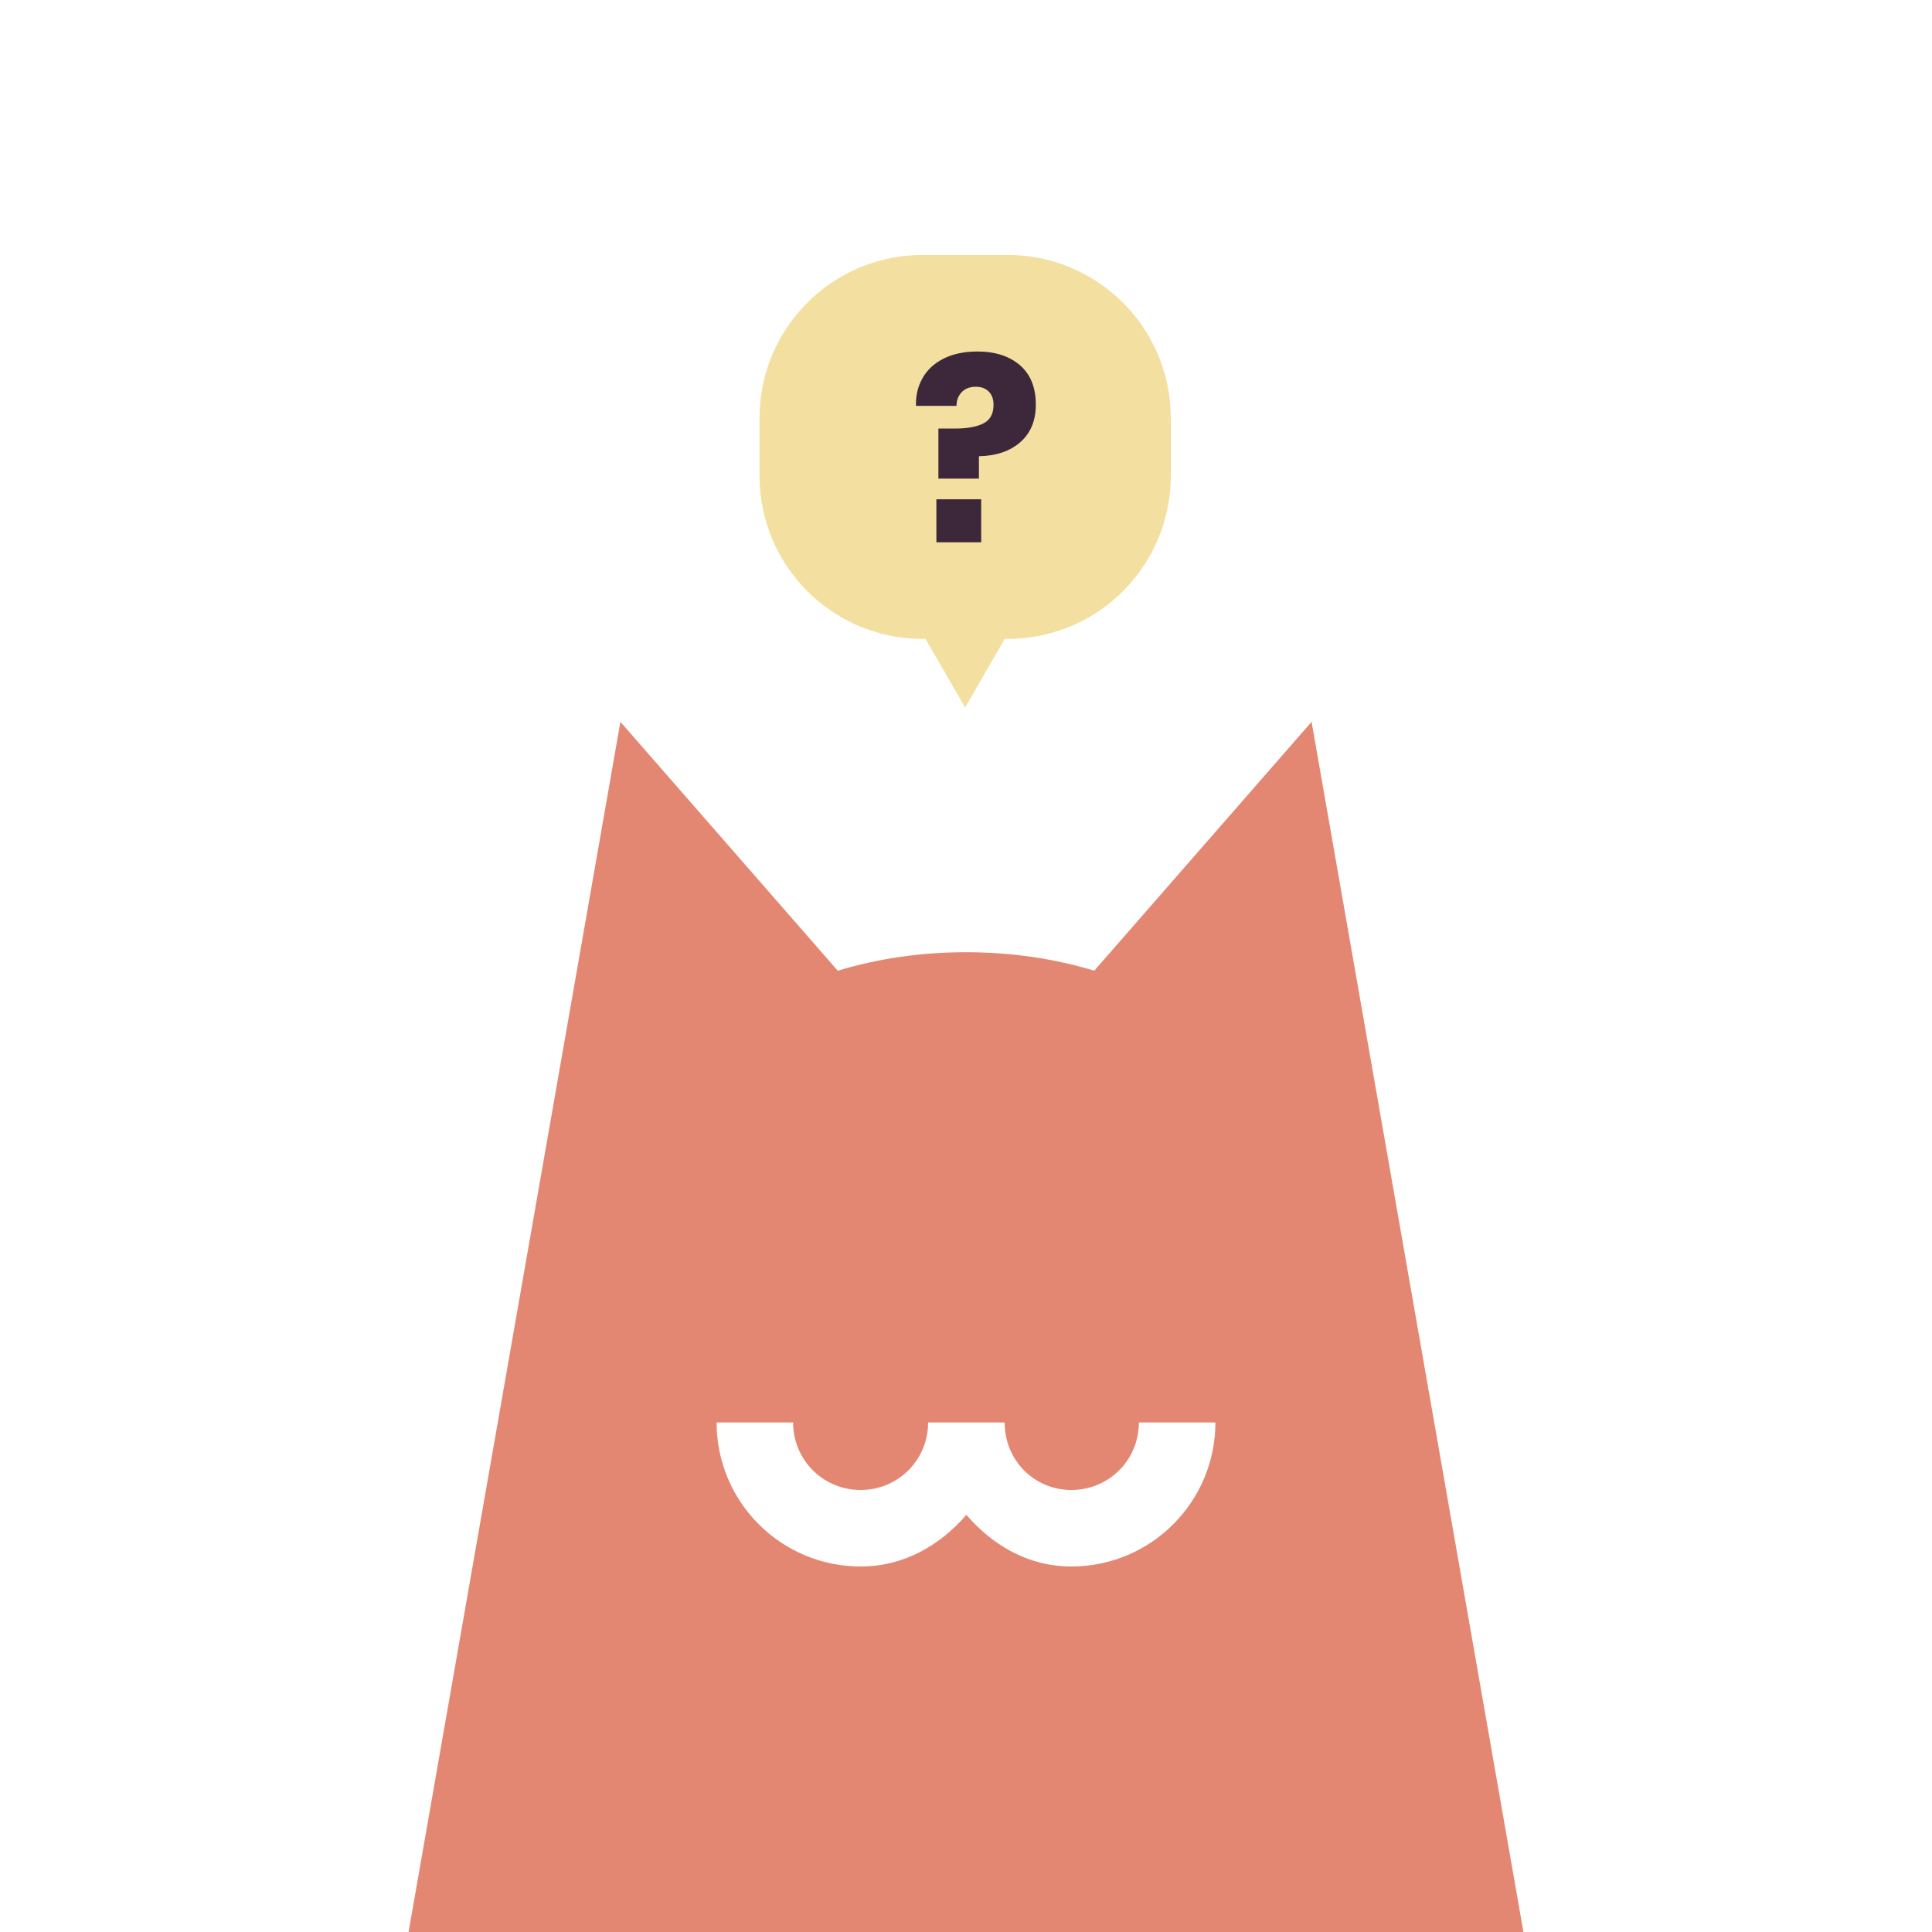
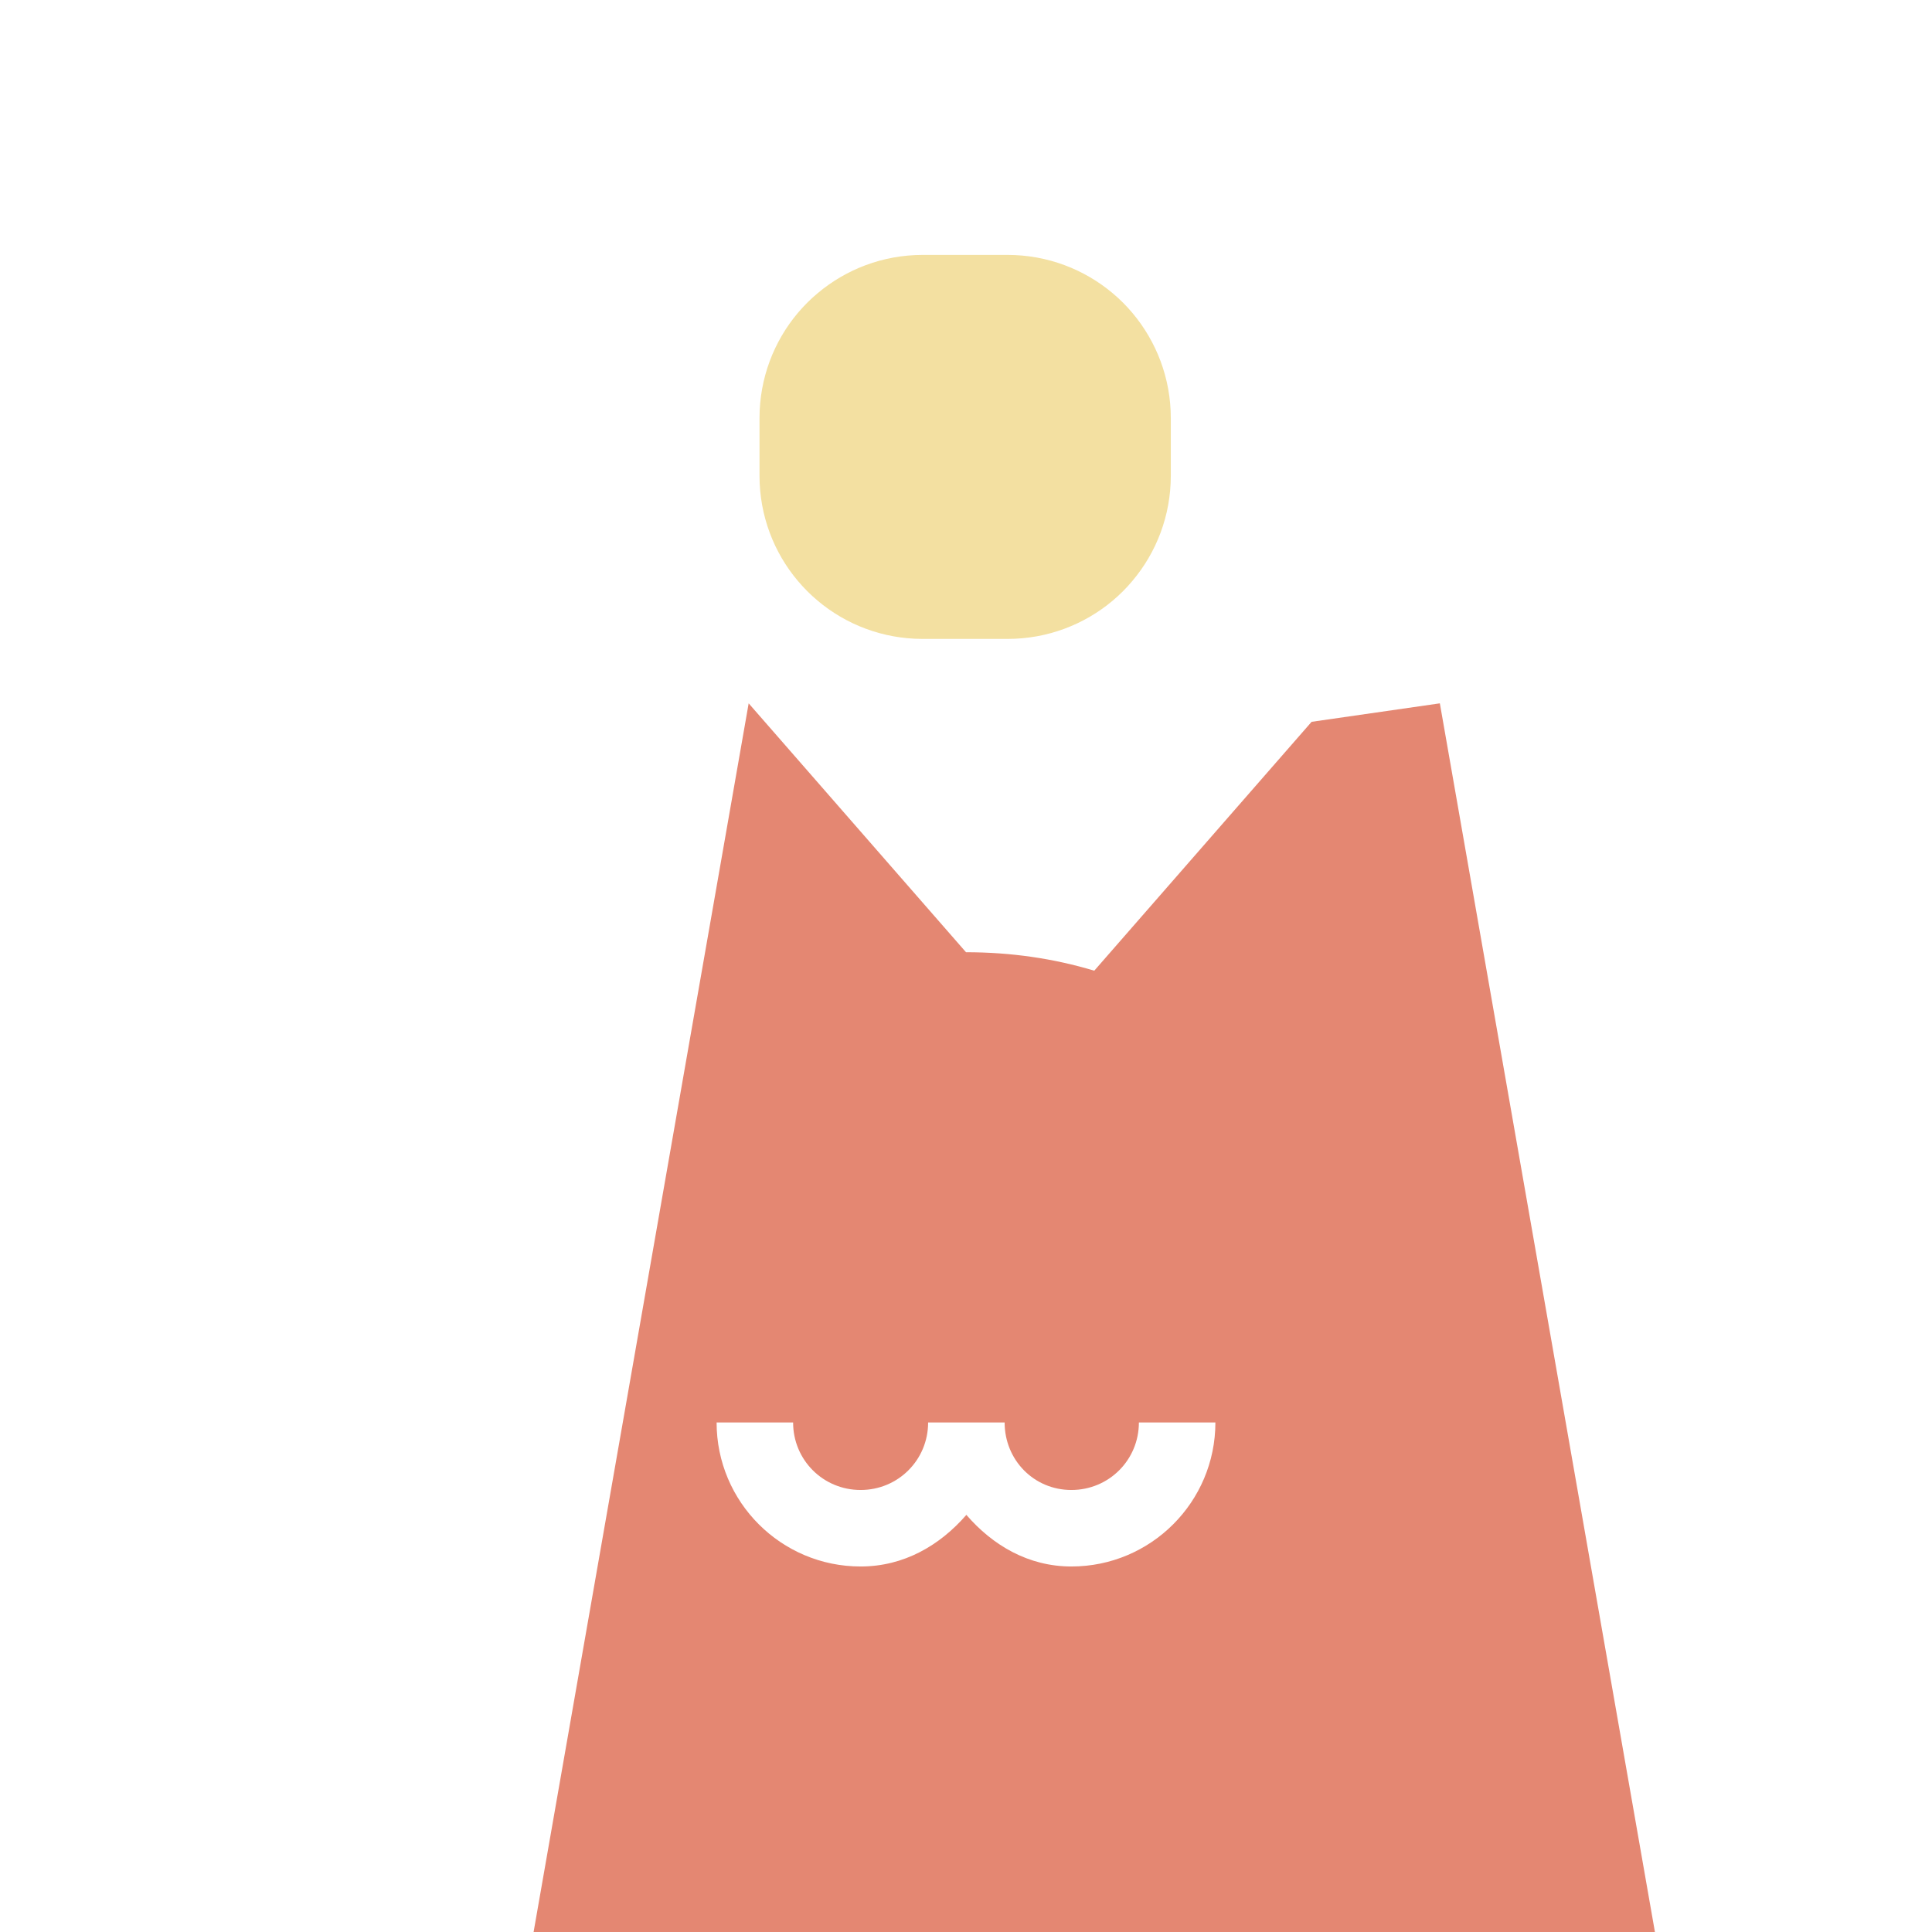
<svg xmlns="http://www.w3.org/2000/svg" id="uuid-d2ced7df-42d8-40dc-8dfa-229b4ef96817" data-name="Capa 1" viewBox="0 0 1080 1080">
  <defs>
    <style>
      .uuid-10fd6ae7-066a-4e3c-9e46-4b7242e2bd6a {
        fill: #f3e0a1;
      }

      .uuid-c27c1a03-3190-4a19-a6ab-908b38afd9b3 {
        fill: #e48772;
      }

      .uuid-6c822b7a-241f-45a2-9ac0-a4cb310c34a3 {
        fill: #3d273a;
      }
    </style>
  </defs>
-   <path class="uuid-c27c1a03-3190-4a19-a6ab-908b38afd9b3" d="M733.189,403.5l-121.49,139.126c-22.747-6.866-46.804-10.325-71.699-10.325s-48.952,3.459-71.699,10.325l-121.49-139.126-169.62,968.987c-19.306,110.288,65.564,211.304,177.529,211.304h370.561c111.965,0,196.834-101.016,177.529-211.304l-169.62-968.987ZM598.911,875.676c-24.057,0-44.026-11.845-58.701-28.853-14.78,17.008-34.854,28.853-59.12,28.853-44.445,0-80.504-36.059-80.504-80.504h42.768c0,20.965,16.772,37.736,37.736,37.736s37.736-16.772,37.736-37.736h42.768c0,20.965,16.352,37.736,37.317,37.736s37.736-16.772,37.736-37.736h42.768c0,44.445-36.059,80.504-80.504,80.504Z" />
+   <path class="uuid-c27c1a03-3190-4a19-a6ab-908b38afd9b3" d="M733.189,403.5l-121.49,139.126c-22.747-6.866-46.804-10.325-71.699-10.325l-121.49-139.126-169.62,968.987c-19.306,110.288,65.564,211.304,177.529,211.304h370.561c111.965,0,196.834-101.016,177.529-211.304l-169.62-968.987ZM598.911,875.676c-24.057,0-44.026-11.845-58.701-28.853-14.78,17.008-34.854,28.853-59.12,28.853-44.445,0-80.504-36.059-80.504-80.504h42.768c0,20.965,16.772,37.736,37.736,37.736s37.736-16.772,37.736-37.736h42.768c0,20.965,16.352,37.736,37.317,37.736s37.736-16.772,37.736-37.736h42.768c0,44.445-36.059,80.504-80.504,80.504Z" />
  <path class="uuid-10fd6ae7-066a-4e3c-9e46-4b7242e2bd6a" d="M515.779,142.5h47.465c22.326,0,42.924,8.077,58.831,21.48,3.95,3.316,7.619,6.984,10.934,10.934,13.403,15.907,21.48,36.505,21.48,58.831v32.202c0,22.326-8.077,42.925-21.48,58.796-3.315,3.986-6.984,7.618-10.934,10.969-15.907,13.403-36.505,21.444-58.831,21.444h-47.465c-22.326,0-42.924-8.042-58.796-21.444-3.986-3.351-7.618-6.984-10.969-10.969-13.403-15.872-21.445-36.47-21.445-58.796v-32.202c0-22.326,8.042-42.924,21.445-58.831,3.351-3.951,6.984-7.619,10.969-10.934,15.872-13.403,36.47-21.48,58.796-21.48Z" />
-   <polygon class="uuid-10fd6ae7-066a-4e3c-9e46-4b7242e2bd6a" points="539.5 395.5 572.409 338.5 506.591 338.5 539.5 395.5 572.409 338.5 506.591 338.5 539.5 395.5" />
-   <path class="uuid-6c822b7a-241f-45a2-9ac0-a4cb310c34a3" d="M570.163,204.169c5.91,5.114,8.865,12.453,8.865,22.021,0,8.913-2.884,15.9-8.654,20.966s-13.486,7.693-23.147,7.88v12.523h-22.654v-28.001h9.427c6.754,0,12.006-.961,15.759-2.884,3.751-1.922,5.629-5.369,5.629-10.342,0-3.188-.893-5.674-2.674-7.457-1.783-1.781-4.175-2.674-7.176-2.674-3.377,0-6.028,1.009-7.95,3.025-1.924,2.018-2.884,4.573-2.884,7.669h-22.654c-.189-5.628,1.007-10.764,3.588-15.408,2.579-4.643,6.495-8.302,11.749-10.975,5.252-2.673,11.584-4.01,18.996-4.01,9.942,0,17.87,2.557,23.78,7.669ZM548.494,279.096v24.061h-25.046v-24.061h25.046Z" />
</svg>